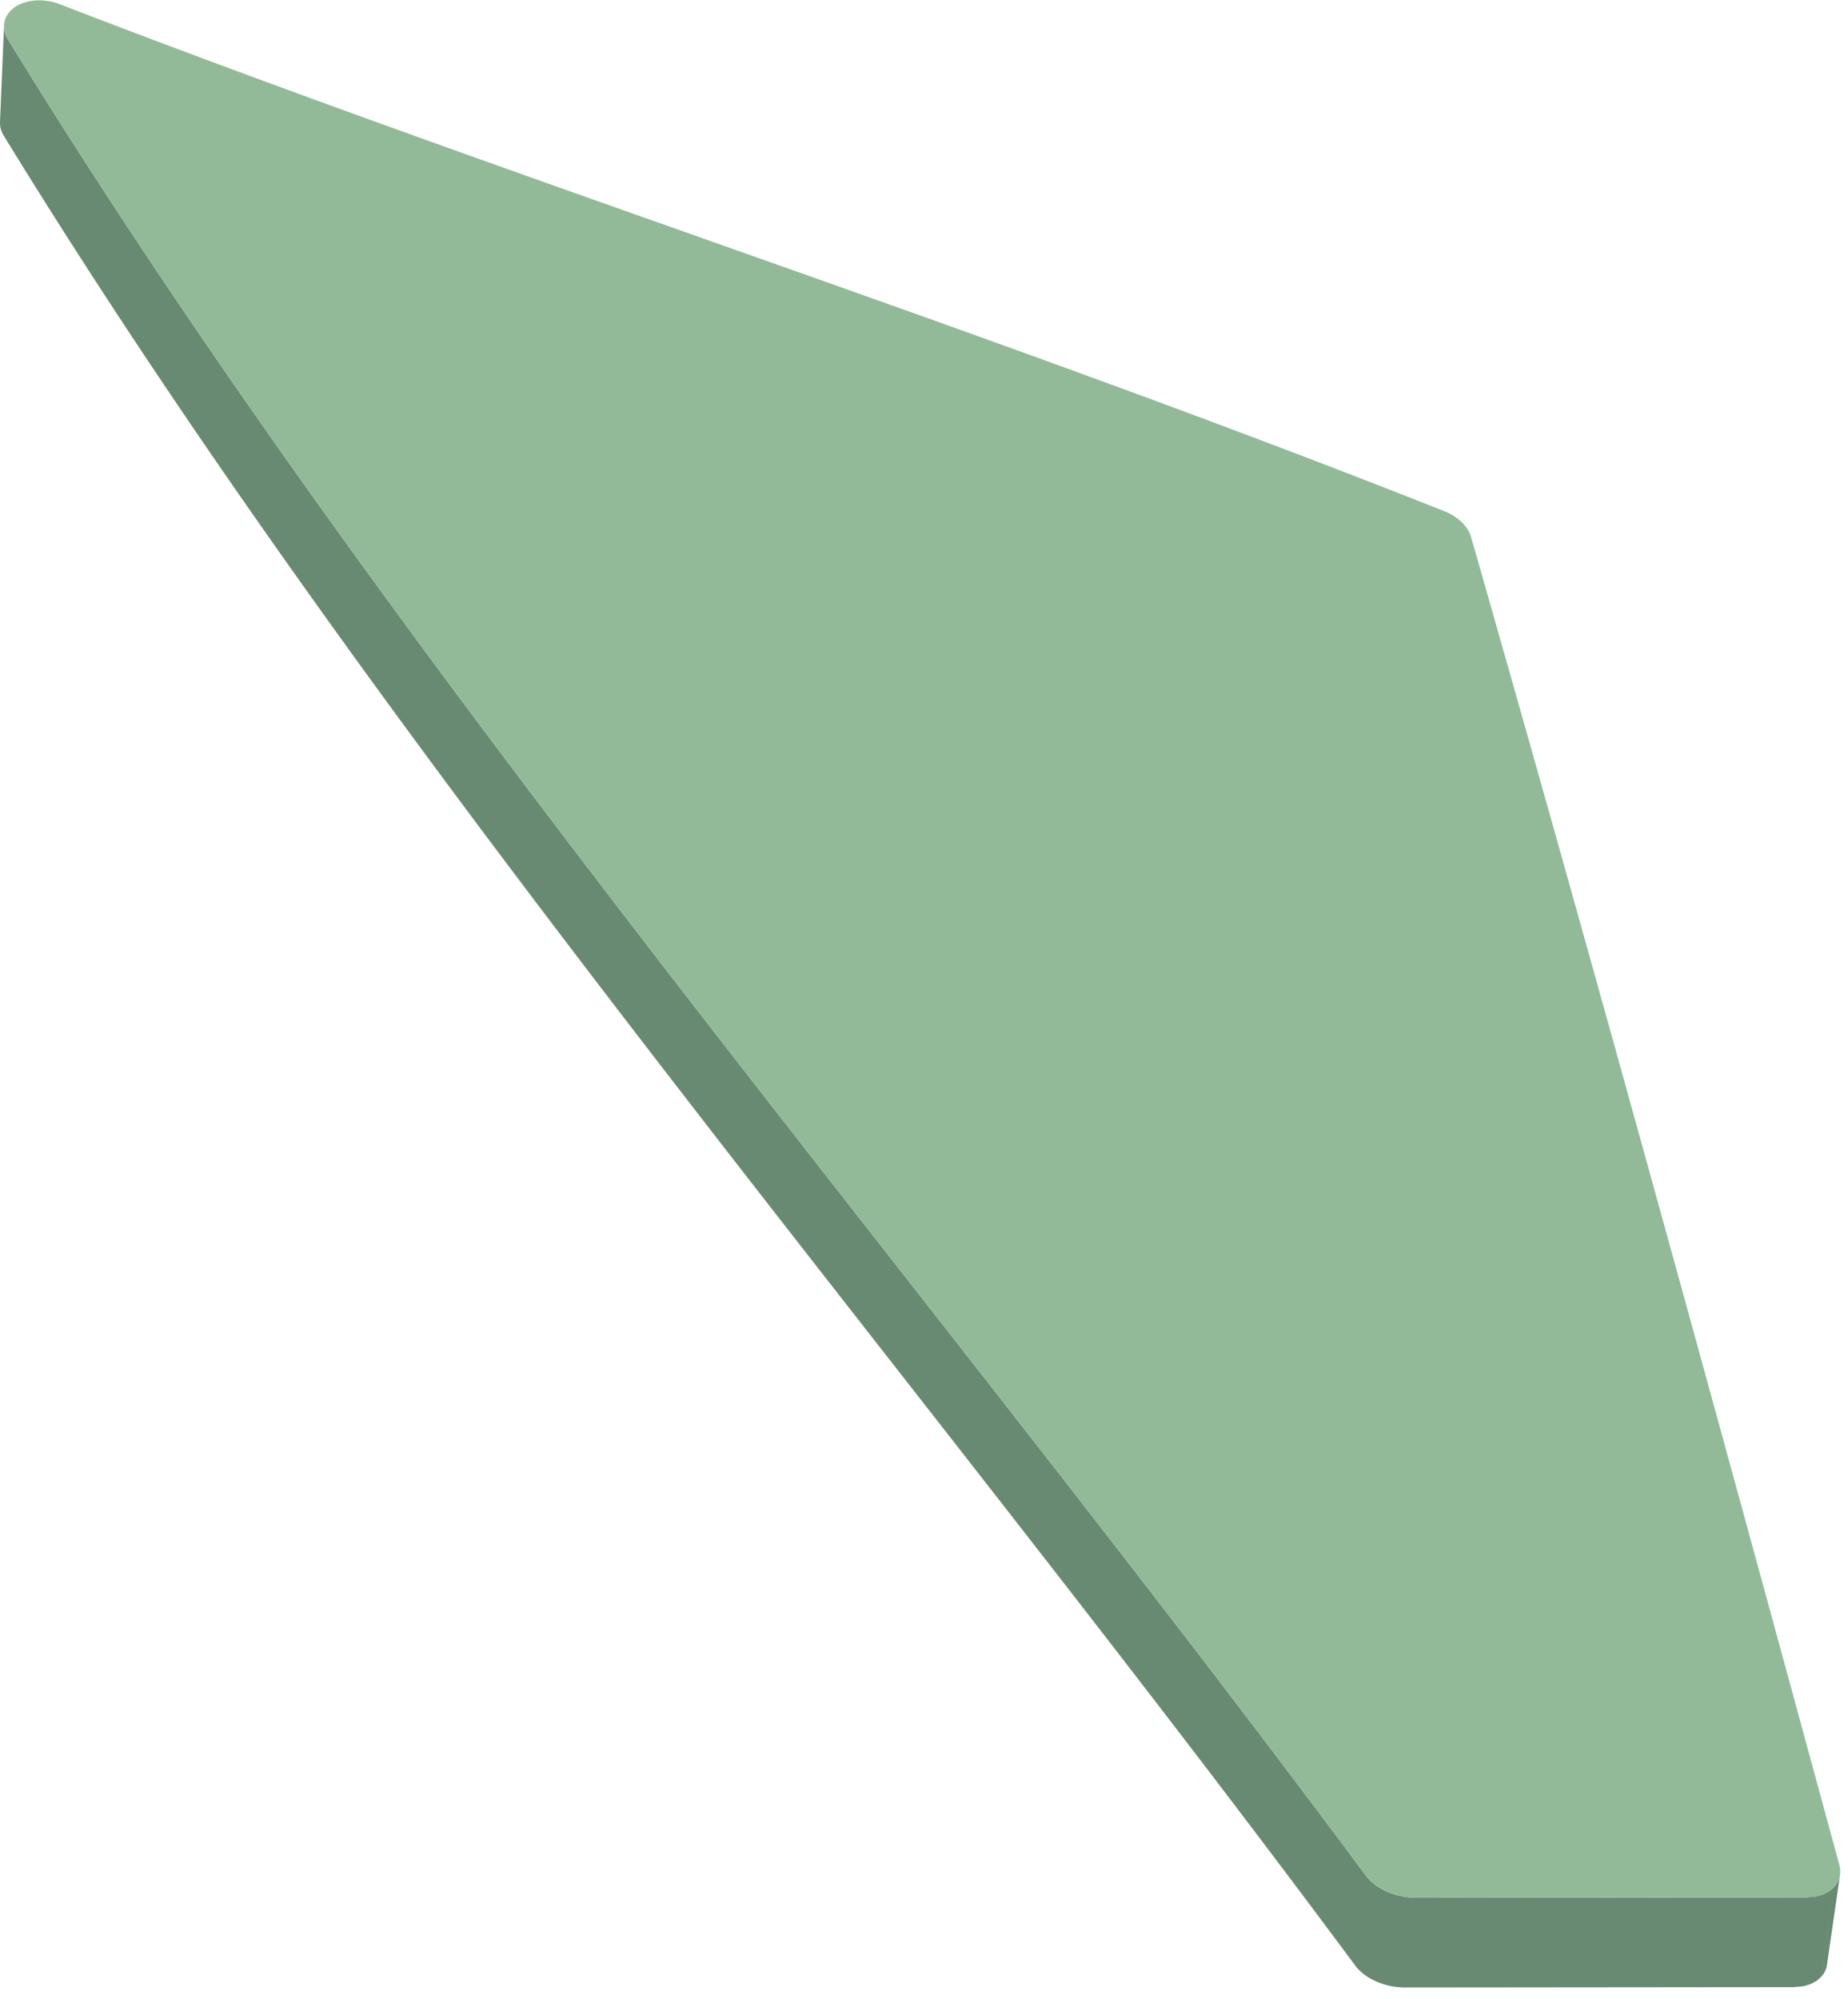
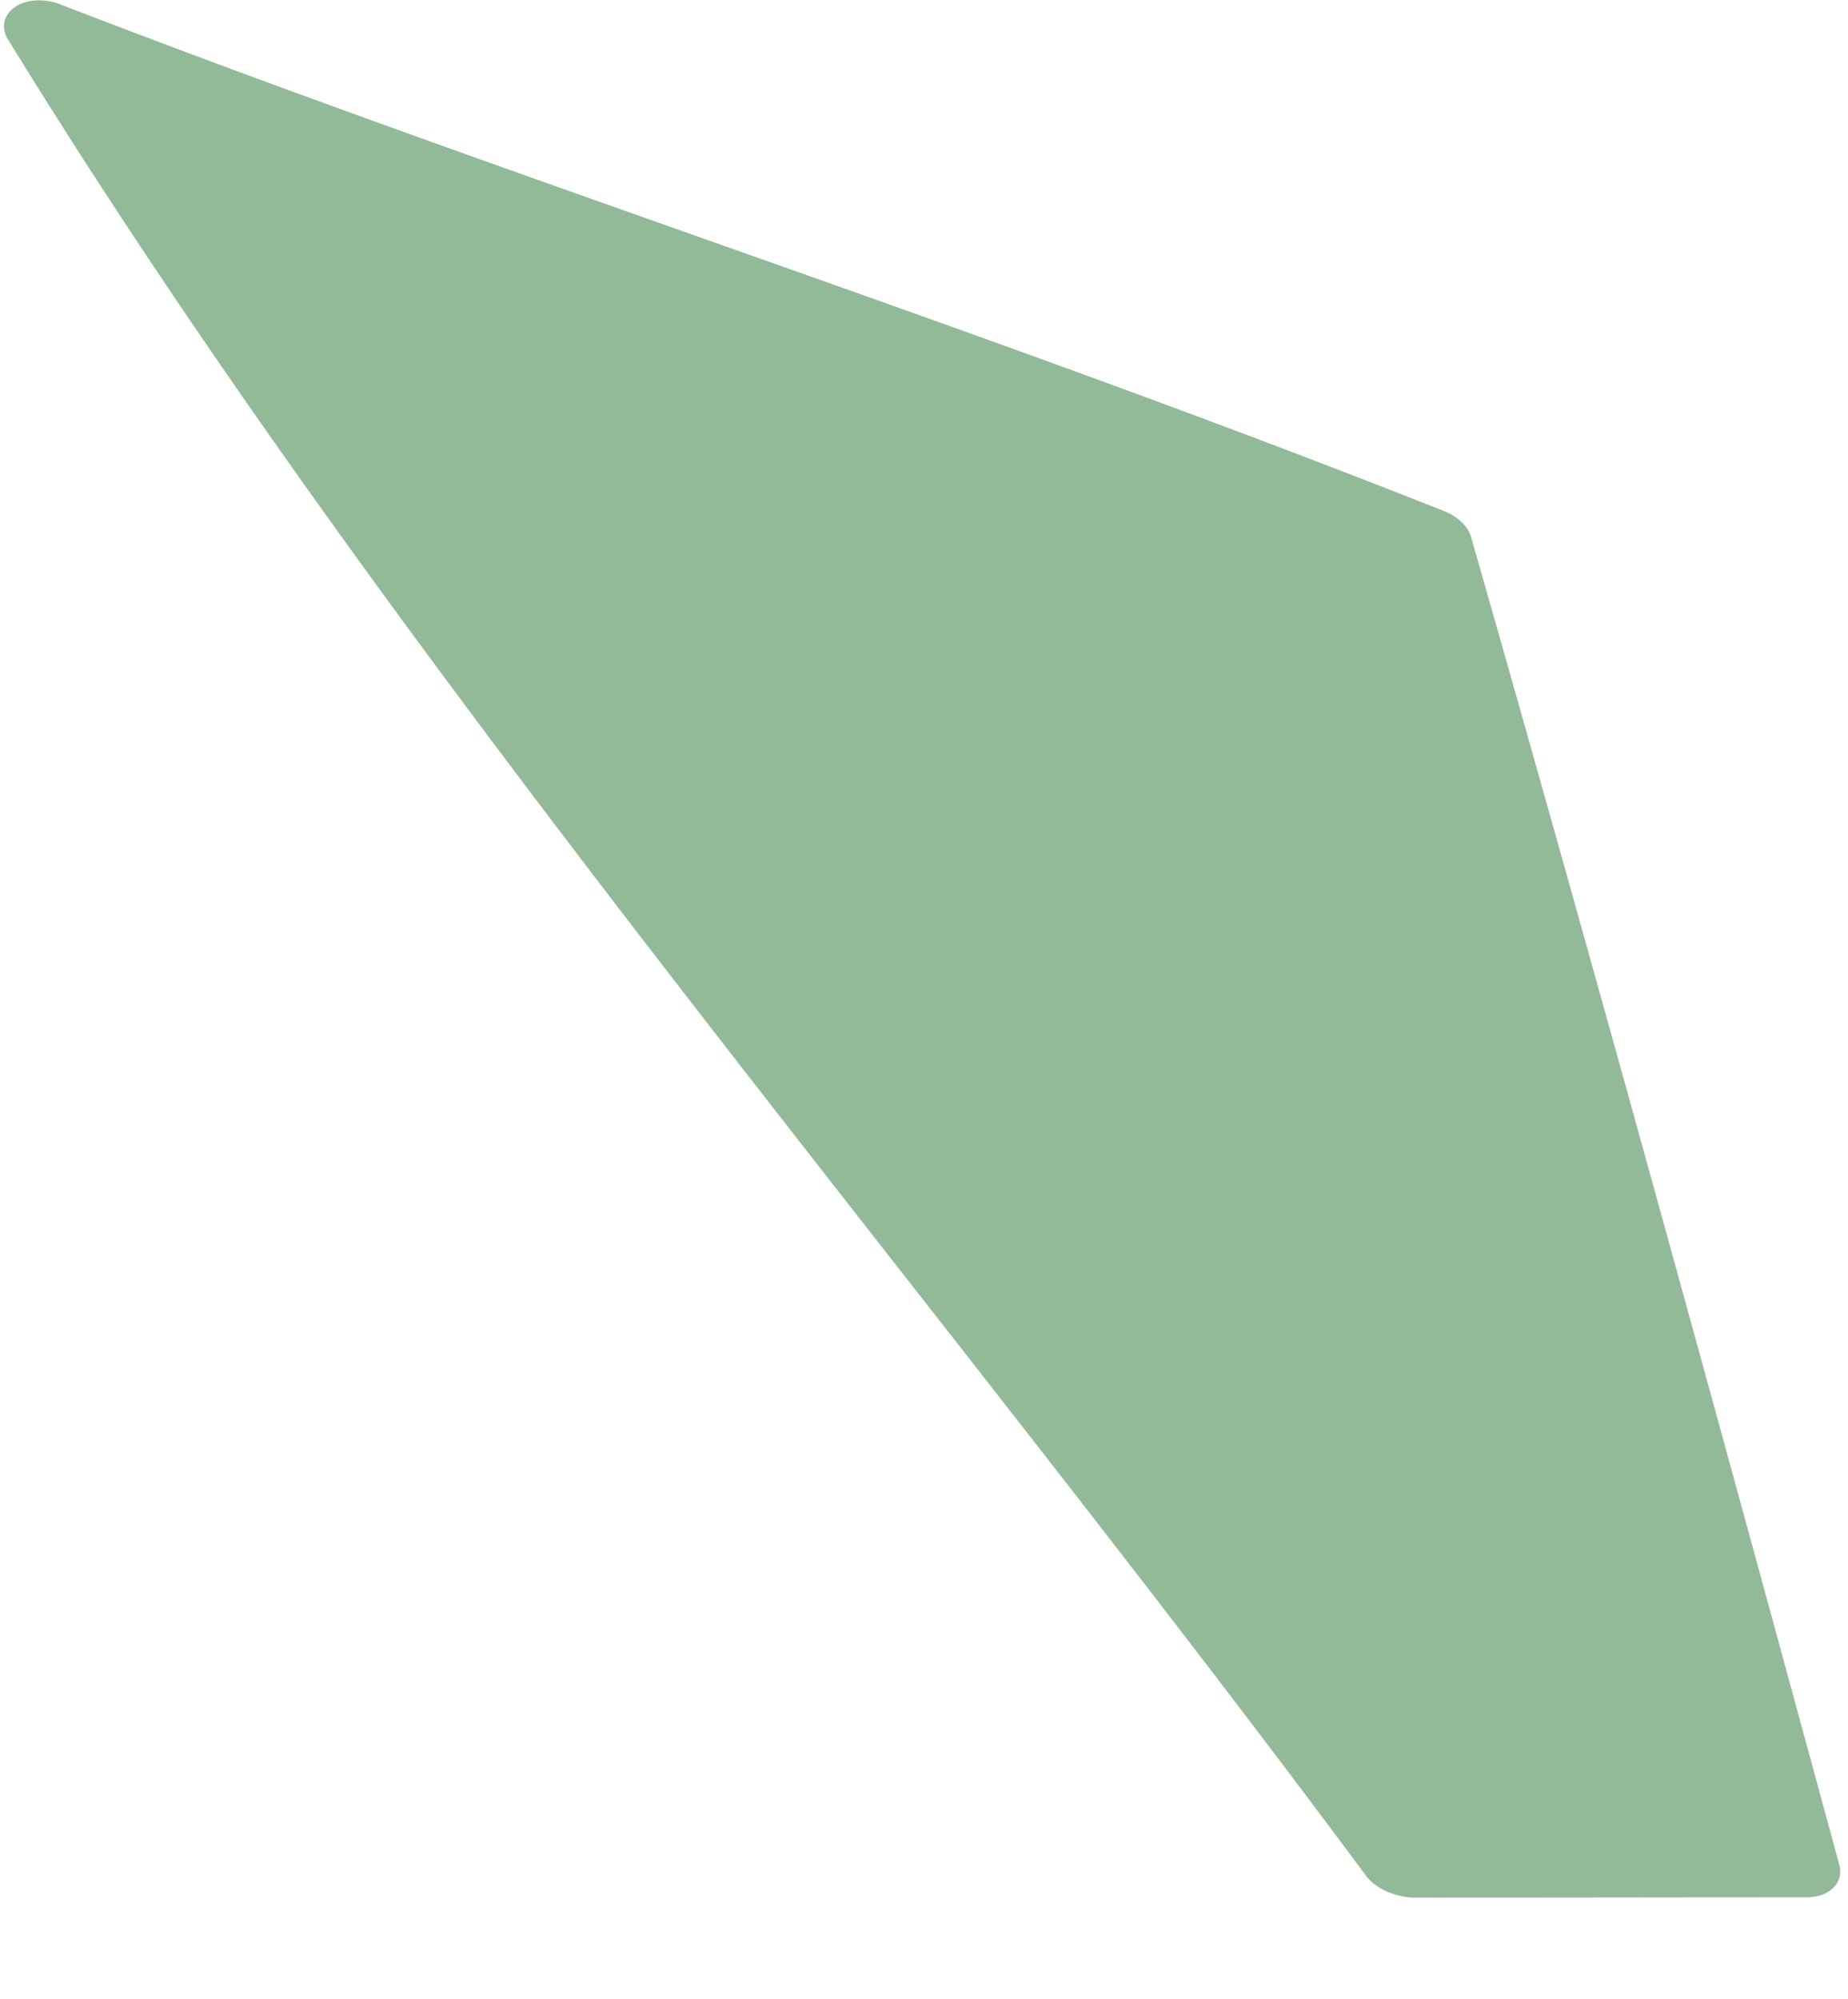
<svg xmlns="http://www.w3.org/2000/svg" fill-rule="evenodd" stroke-linejoin="round" stroke-miterlimit="2" clip-rule="evenodd" viewBox="0 0 147 159" width="147" height="159">
-   <path fill="#698a72" fill-rule="nonzero" d="M.319 2.049a1.69 1.69 0 0 0 .012.25c.011.094.027.184.055.276.024.093.057.186.097.276.04.091.088.184.143.275 7.638 12.43 15.897 24.668 24.556 36.796 8.694 12.173 17.789 24.236 27.069 36.27 9.314 12.081 18.814 24.136 28.272 36.25 9.496 12.162 18.95 24.384 28.141 36.755.194.26.44.5.724.71.287.214.609.4.958.551a5.79 5.79 0 0 0 2.309.479l31.048-.029.73-.068.48-.127c.052-.018.1-.036.15-.056l-1.03 7.145-.46.151-.166.035-.728.066-30.898.03c-.4 0-.8-.044-1.185-.126-.388-.08-.76-.2-1.11-.352a4.834 4.834 0 0 1-.953-.547 3.542 3.542 0 0 1-.721-.709c-9.146-12.327-18.553-24.503-28.002-36.62-9.41-12.07-18.864-24.08-28.13-36.118-9.237-11.991-18.288-24.01-26.938-36.14C16.123 35.388 7.906 23.192.305 10.804a2.002 2.002 0 0 1-.143-.272A1.85 1.85 0 0 1 0 9.71l.32-7.661zM145.5 150.422l.26-.203.077-.077-1.034 7.15-.243.215-.09.064-.438.233 1.03-7.147.438-.235zm.402-.348l-1.034 7.15-.015.019c-.007.006-.01.012-.016.016a.076.076 0 0 0-.015.017l-.019.016 1.034-7.15c.005-.005.012-.01.017-.017.005-.006.012-.01.015-.016a.158.158 0 0 1 .017-.017l.016-.018zm.463-.952l-1.037 7.155a1.61 1.61 0 0 1-.153.502 1.935 1.935 0 0 1-.305.447l1.032-7.15a1.903 1.903 0 0 0 .308-.45 1.692 1.692 0 0 0 .155-.504z" />
  <path fill="#92ba99" fill-rule="nonzero" d="M3.103.029A4.567 4.567 0 0 1 4.749.33C13.63 3.762 22.67 7.094 31.8 10.381c9.143 3.295 18.374 6.548 27.635 9.823 9.27 3.28 18.567 6.581 27.827 9.969 9.272 3.391 18.507 6.868 27.64 10.49.265.106.518.234.745.38.23.147.44.309.622.487.184.176.34.367.468.567.127.2.222.411.283.623a5733.82 5733.82 0 0 1 7.377 26.044c2.45 8.733 4.891 17.495 7.32 26.281 2.436 8.812 4.867 17.65 7.293 26.515 2.434 8.892 4.863 17.807 7.296 26.751a2.003 2.003 0 0 1 .022.993 1.8 1.8 0 0 1-.49.836 2.052 2.052 0 0 1-.415.329 2.63 2.63 0 0 1-.505.24c-.18.064-.377.113-.58.146-.202.034-.416.05-.636.051l-6.847.007c-2.706 0-5.726.005-8.738.008-3.016.004-6.023.005-8.71.008-2.682.002-5.04.006-6.753.006a5.65 5.65 0 0 1-1.193-.124 5.891 5.891 0 0 1-1.116-.354 4.95 4.95 0 0 1-.956-.55 3.46 3.46 0 0 1-.726-.711c-9.19-12.374-18.645-24.594-28.14-36.755-9.46-12.115-18.959-24.17-28.272-36.25-9.28-12.036-18.376-24.097-27.07-36.272C16.522 27.793 8.264 15.555.626 3.123a2.103 2.103 0 0 1-.278-.705 1.727 1.727 0 0 1 .3-1.336C.791.885.978.7 1.205.545c.131-.086.27-.162.417-.226.148-.063.303-.118.464-.16a3.868 3.868 0 0 1 1.018-.13" />
</svg>